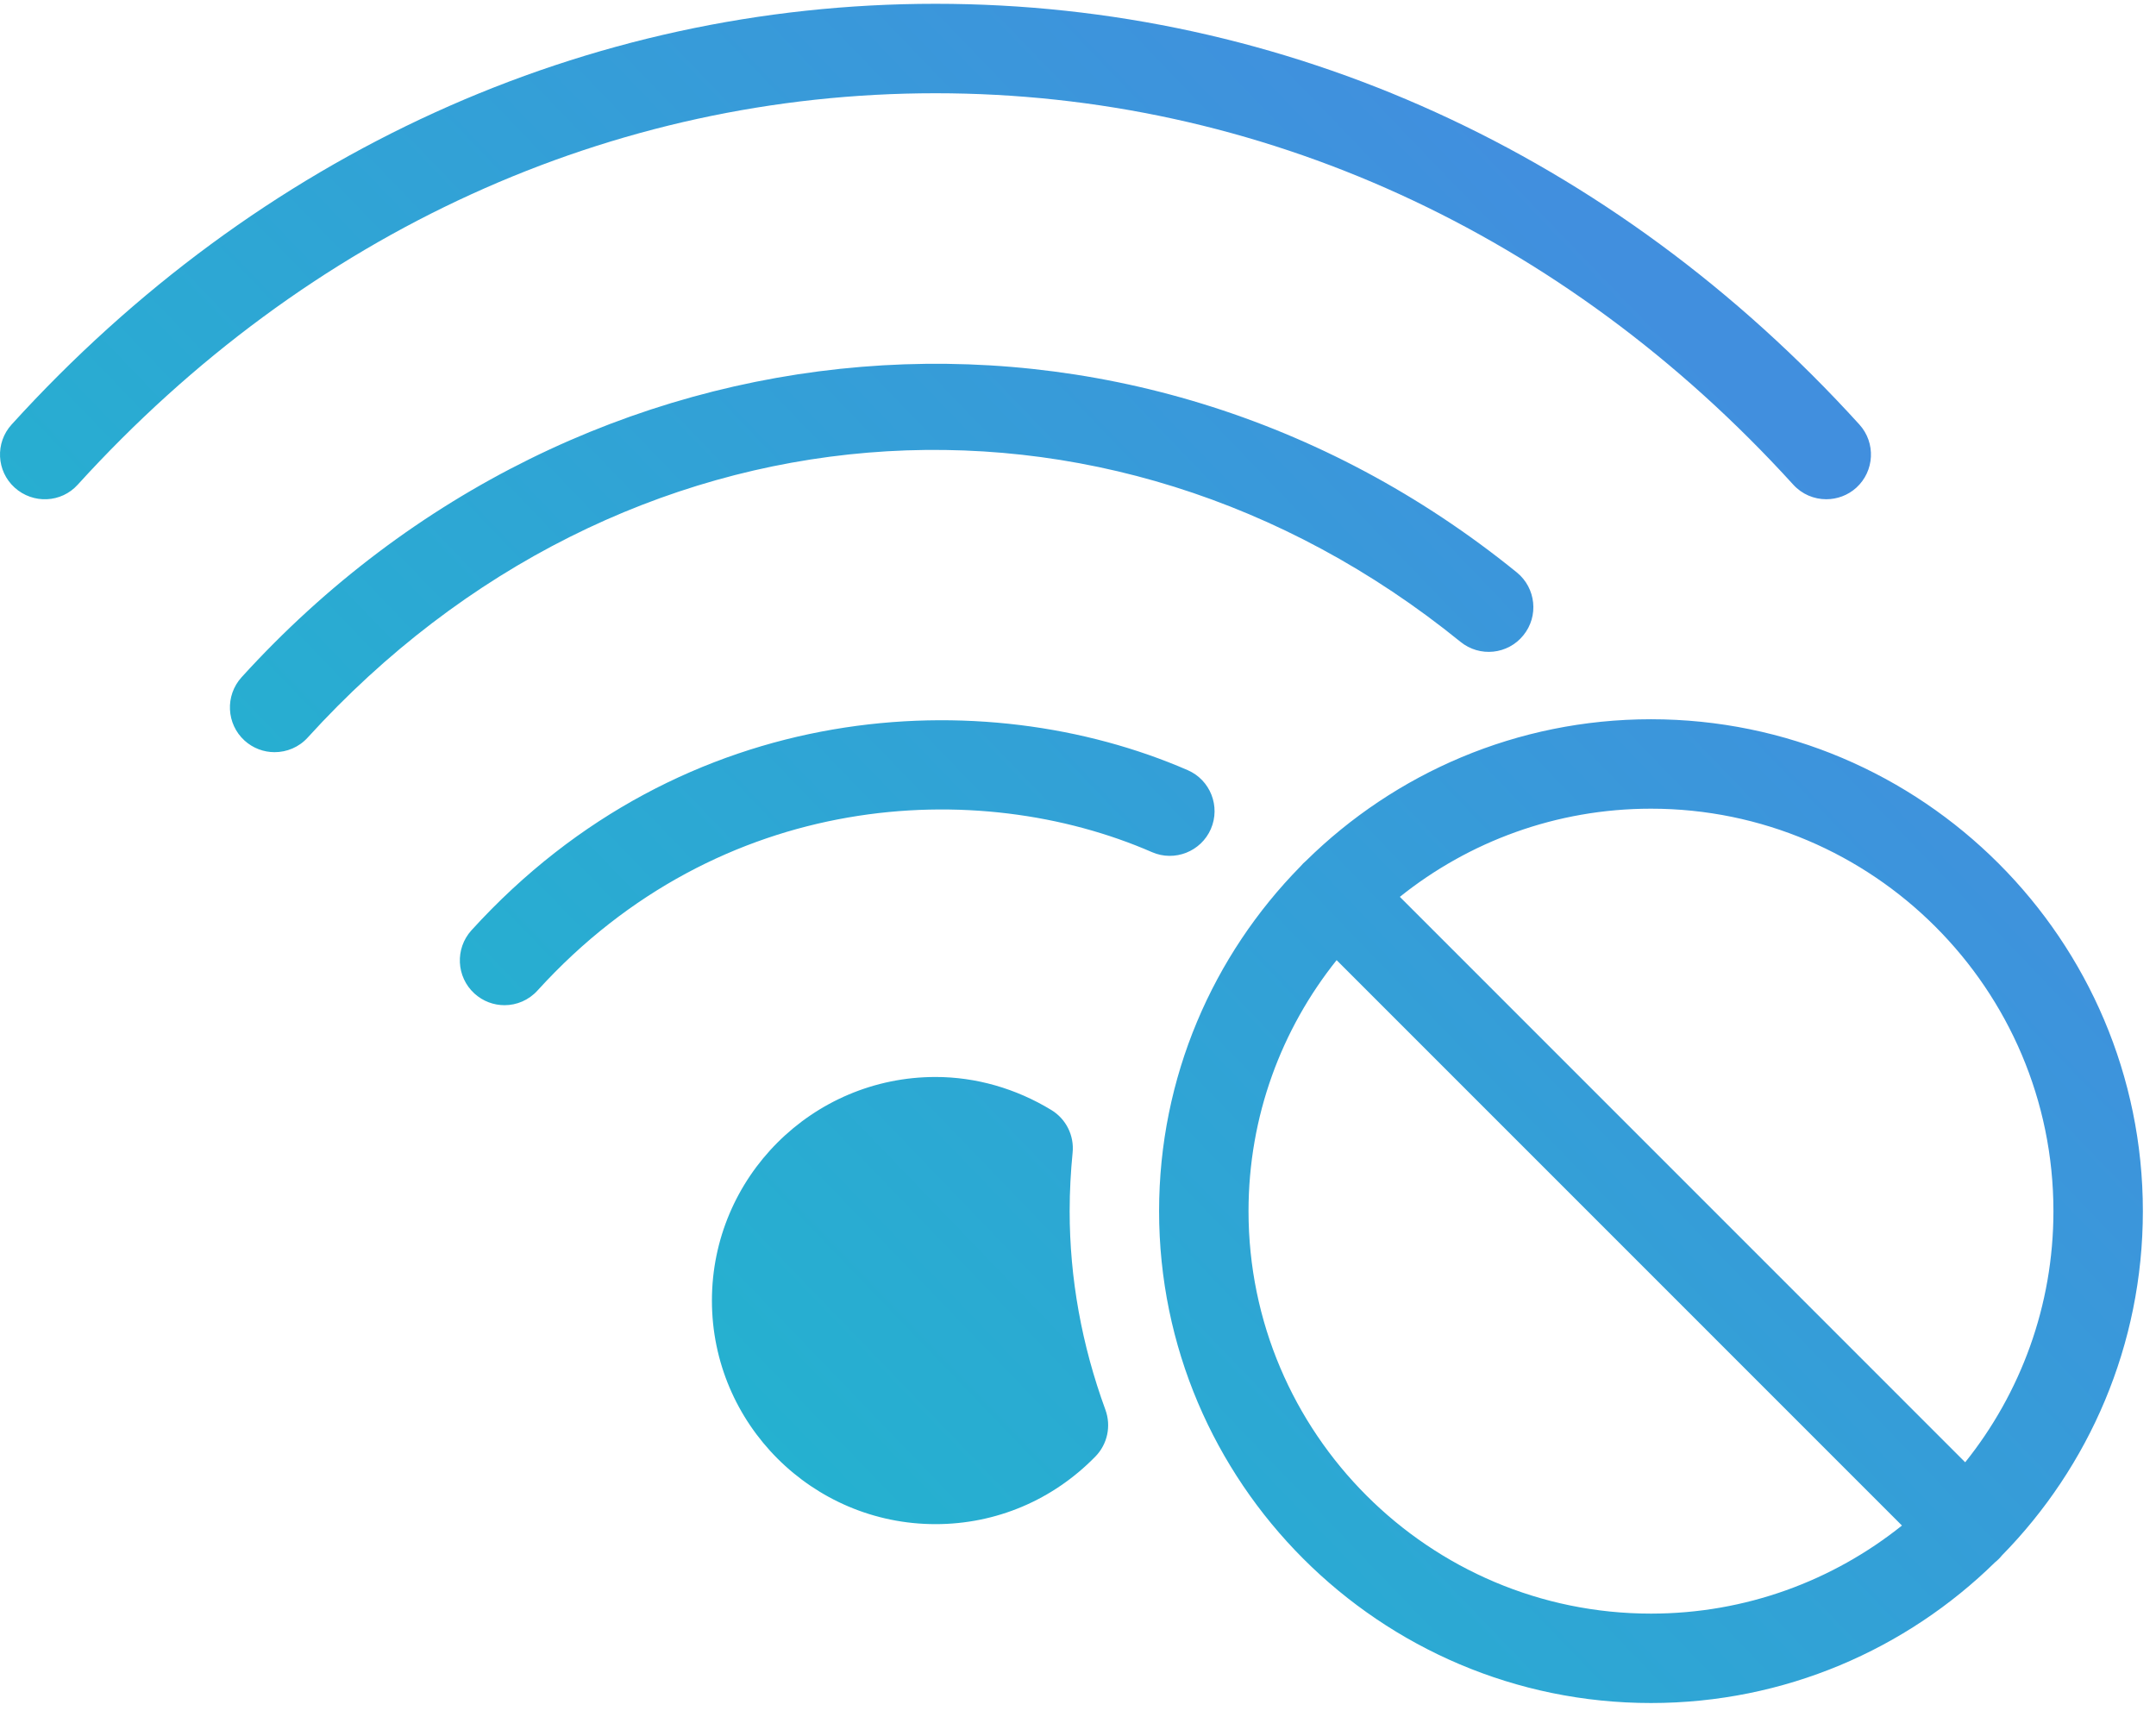
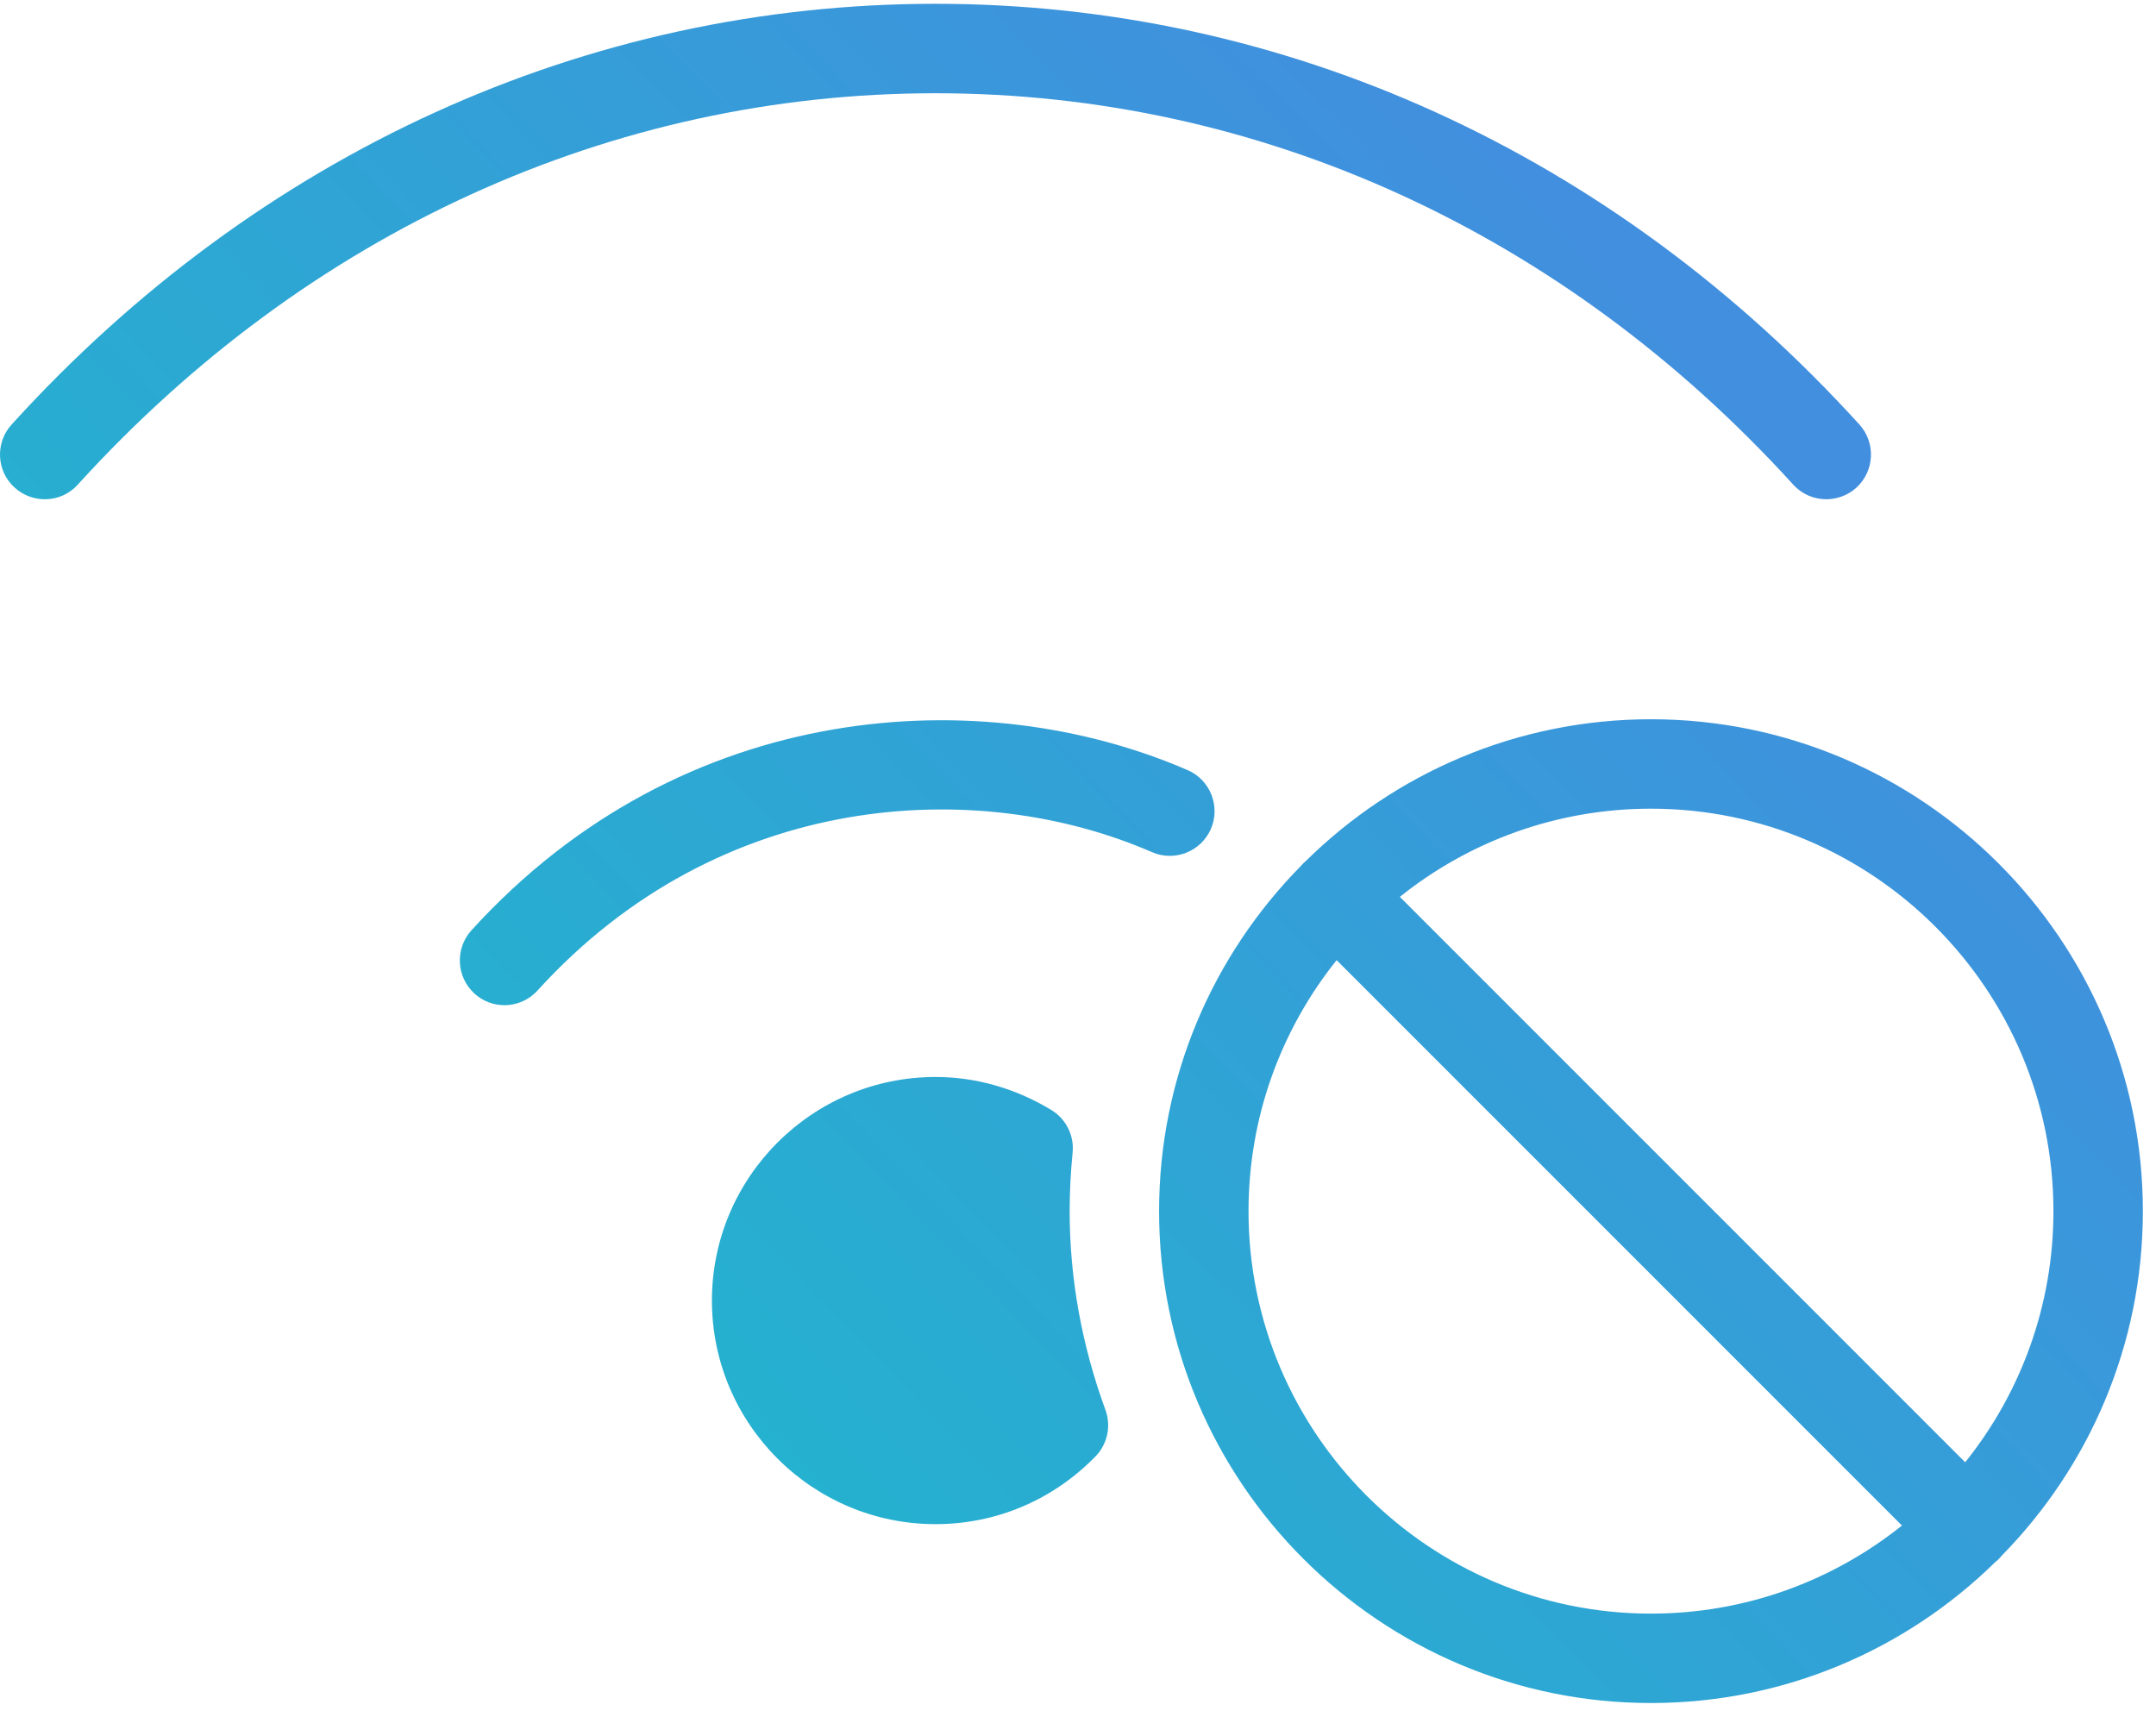
<svg xmlns="http://www.w3.org/2000/svg" width="108" height="86" viewBox="0 0 108 86">
  <defs>
    <linearGradient id="p8og0bfqqa" x1="-11.145%" x2="81.67%" y1="94.341%" y2="23.966%">
      <stop offset="0%" stop-color="#14C5C7" />
      <stop offset="100%" stop-color="#418FDE" />
    </linearGradient>
  </defs>
  <g fill="none" fill-rule="evenodd">
    <g fill="url(#p8og0bfqqa)" transform="translate(-126 -215)">
      <g>
-         <path d="M82.702 36.03c13.583 0 24.64 11.053 24.64 24.64 0 6.714-2.699 12.808-7.068 17.256-.047.06-.099.117-.154.172-.057.058-.117.111-.18.161-4.446 4.36-10.535 7.052-17.238 7.052-13.583 0-24.64-11.052-24.64-24.64 0-6.72 2.705-12.82 7.082-17.27.042-.051.087-.1.135-.148.047-.047.095-.092.145-.133 4.45-4.382 10.555-7.09 17.278-7.09zM66.955 48.098c-2.76 3.45-4.413 7.823-4.413 12.574 0 11.115 9.045 20.16 20.16 20.16 4.75 0 9.122-1.652 12.572-4.412L66.955 48.097zM46.862 53.95c2.02 0 4.027.573 5.806 1.657.735.448 1.147 1.277 1.062 2.133-.095.967-.148 1.94-.148 2.93 0 3.35.6 6.697 1.792 9.954.295.811.103 1.716-.498 2.334-2.132 2.186-4.977 3.392-8.014 3.392-6.174 0-11.2-5.027-11.2-11.2 0-6.174 5.026-11.2 11.2-11.2zm35.84-13.44c-4.754 0-9.129 1.654-12.58 4.417l28.32 28.324c2.765-3.451 4.42-7.827 4.42-12.581 0-11.115-9.045-20.16-20.16-20.16zM59.495 38.58c1.134.493 1.653 1.814 1.16 2.948-.492 1.129-1.814 1.653-2.947 1.16-8.732-3.803-21.639-3.131-30.778 6.926-.444.493-1.053.74-1.658.74-.537 0-1.075-.193-1.505-.583-.914-.833-.981-2.25-.152-3.167 10.636-11.698 25.684-12.455 35.88-8.024zm16.487-9.905c.958.78 1.11 2.19.327 3.15-.775.962-2.186 1.11-3.15.326-17.808-14.443-42.094-12.427-57.747 4.798-.439.484-1.048.73-1.657.73-.538 0-1.076-.192-1.506-.582-.914-.833-.98-2.249-.152-3.167 17.024-18.731 44.49-20.994 63.885-5.255zM46.862.19c17.494 0 33.931 7.482 46.278 21.074.833.918.762 2.334-.152 3.167-.426.386-.968.578-1.505.578-.61 0-1.215-.246-1.658-.735C78.334 11.633 63.079 4.671 46.862 4.671c-16.218 0-31.472 6.962-42.964 19.604-.828.923-2.244.981-3.162.153-.919-.829-.986-2.25-.153-3.163C12.93 7.673 29.367.19 46.862.19z" transform="translate(126 215)" />
+         <path d="M82.702 36.03c13.583 0 24.64 11.053 24.64 24.64 0 6.714-2.699 12.808-7.068 17.256-.047.06-.099.117-.154.172-.057.058-.117.111-.18.161-4.446 4.36-10.535 7.052-17.238 7.052-13.583 0-24.64-11.052-24.64-24.64 0-6.72 2.705-12.82 7.082-17.27.042-.051.087-.1.135-.148.047-.047.095-.092.145-.133 4.45-4.382 10.555-7.09 17.278-7.09zM66.955 48.098c-2.76 3.45-4.413 7.823-4.413 12.574 0 11.115 9.045 20.16 20.16 20.16 4.75 0 9.122-1.652 12.572-4.412L66.955 48.097zM46.862 53.95c2.02 0 4.027.573 5.806 1.657.735.448 1.147 1.277 1.062 2.133-.095.967-.148 1.94-.148 2.93 0 3.35.6 6.697 1.792 9.954.295.811.103 1.716-.498 2.334-2.132 2.186-4.977 3.392-8.014 3.392-6.174 0-11.2-5.027-11.2-11.2 0-6.174 5.026-11.2 11.2-11.2zm35.84-13.44c-4.754 0-9.129 1.654-12.58 4.417l28.32 28.324c2.765-3.451 4.42-7.827 4.42-12.581 0-11.115-9.045-20.16-20.16-20.16zM59.495 38.58c1.134.493 1.653 1.814 1.16 2.948-.492 1.129-1.814 1.653-2.947 1.16-8.732-3.803-21.639-3.131-30.778 6.926-.444.493-1.053.74-1.658.74-.537 0-1.075-.193-1.505-.583-.914-.833-.981-2.25-.152-3.167 10.636-11.698 25.684-12.455 35.88-8.024zm16.487-9.905zM46.862.19c17.494 0 33.931 7.482 46.278 21.074.833.918.762 2.334-.152 3.167-.426.386-.968.578-1.505.578-.61 0-1.215-.246-1.658-.735C78.334 11.633 63.079 4.671 46.862 4.671c-16.218 0-31.472 6.962-42.964 19.604-.828.923-2.244.981-3.162.153-.919-.829-.986-2.25-.153-3.163C12.93 7.673 29.367.19 46.862.19z" transform="translate(126 215)" />
      </g>
    </g>
  </g>
</svg>